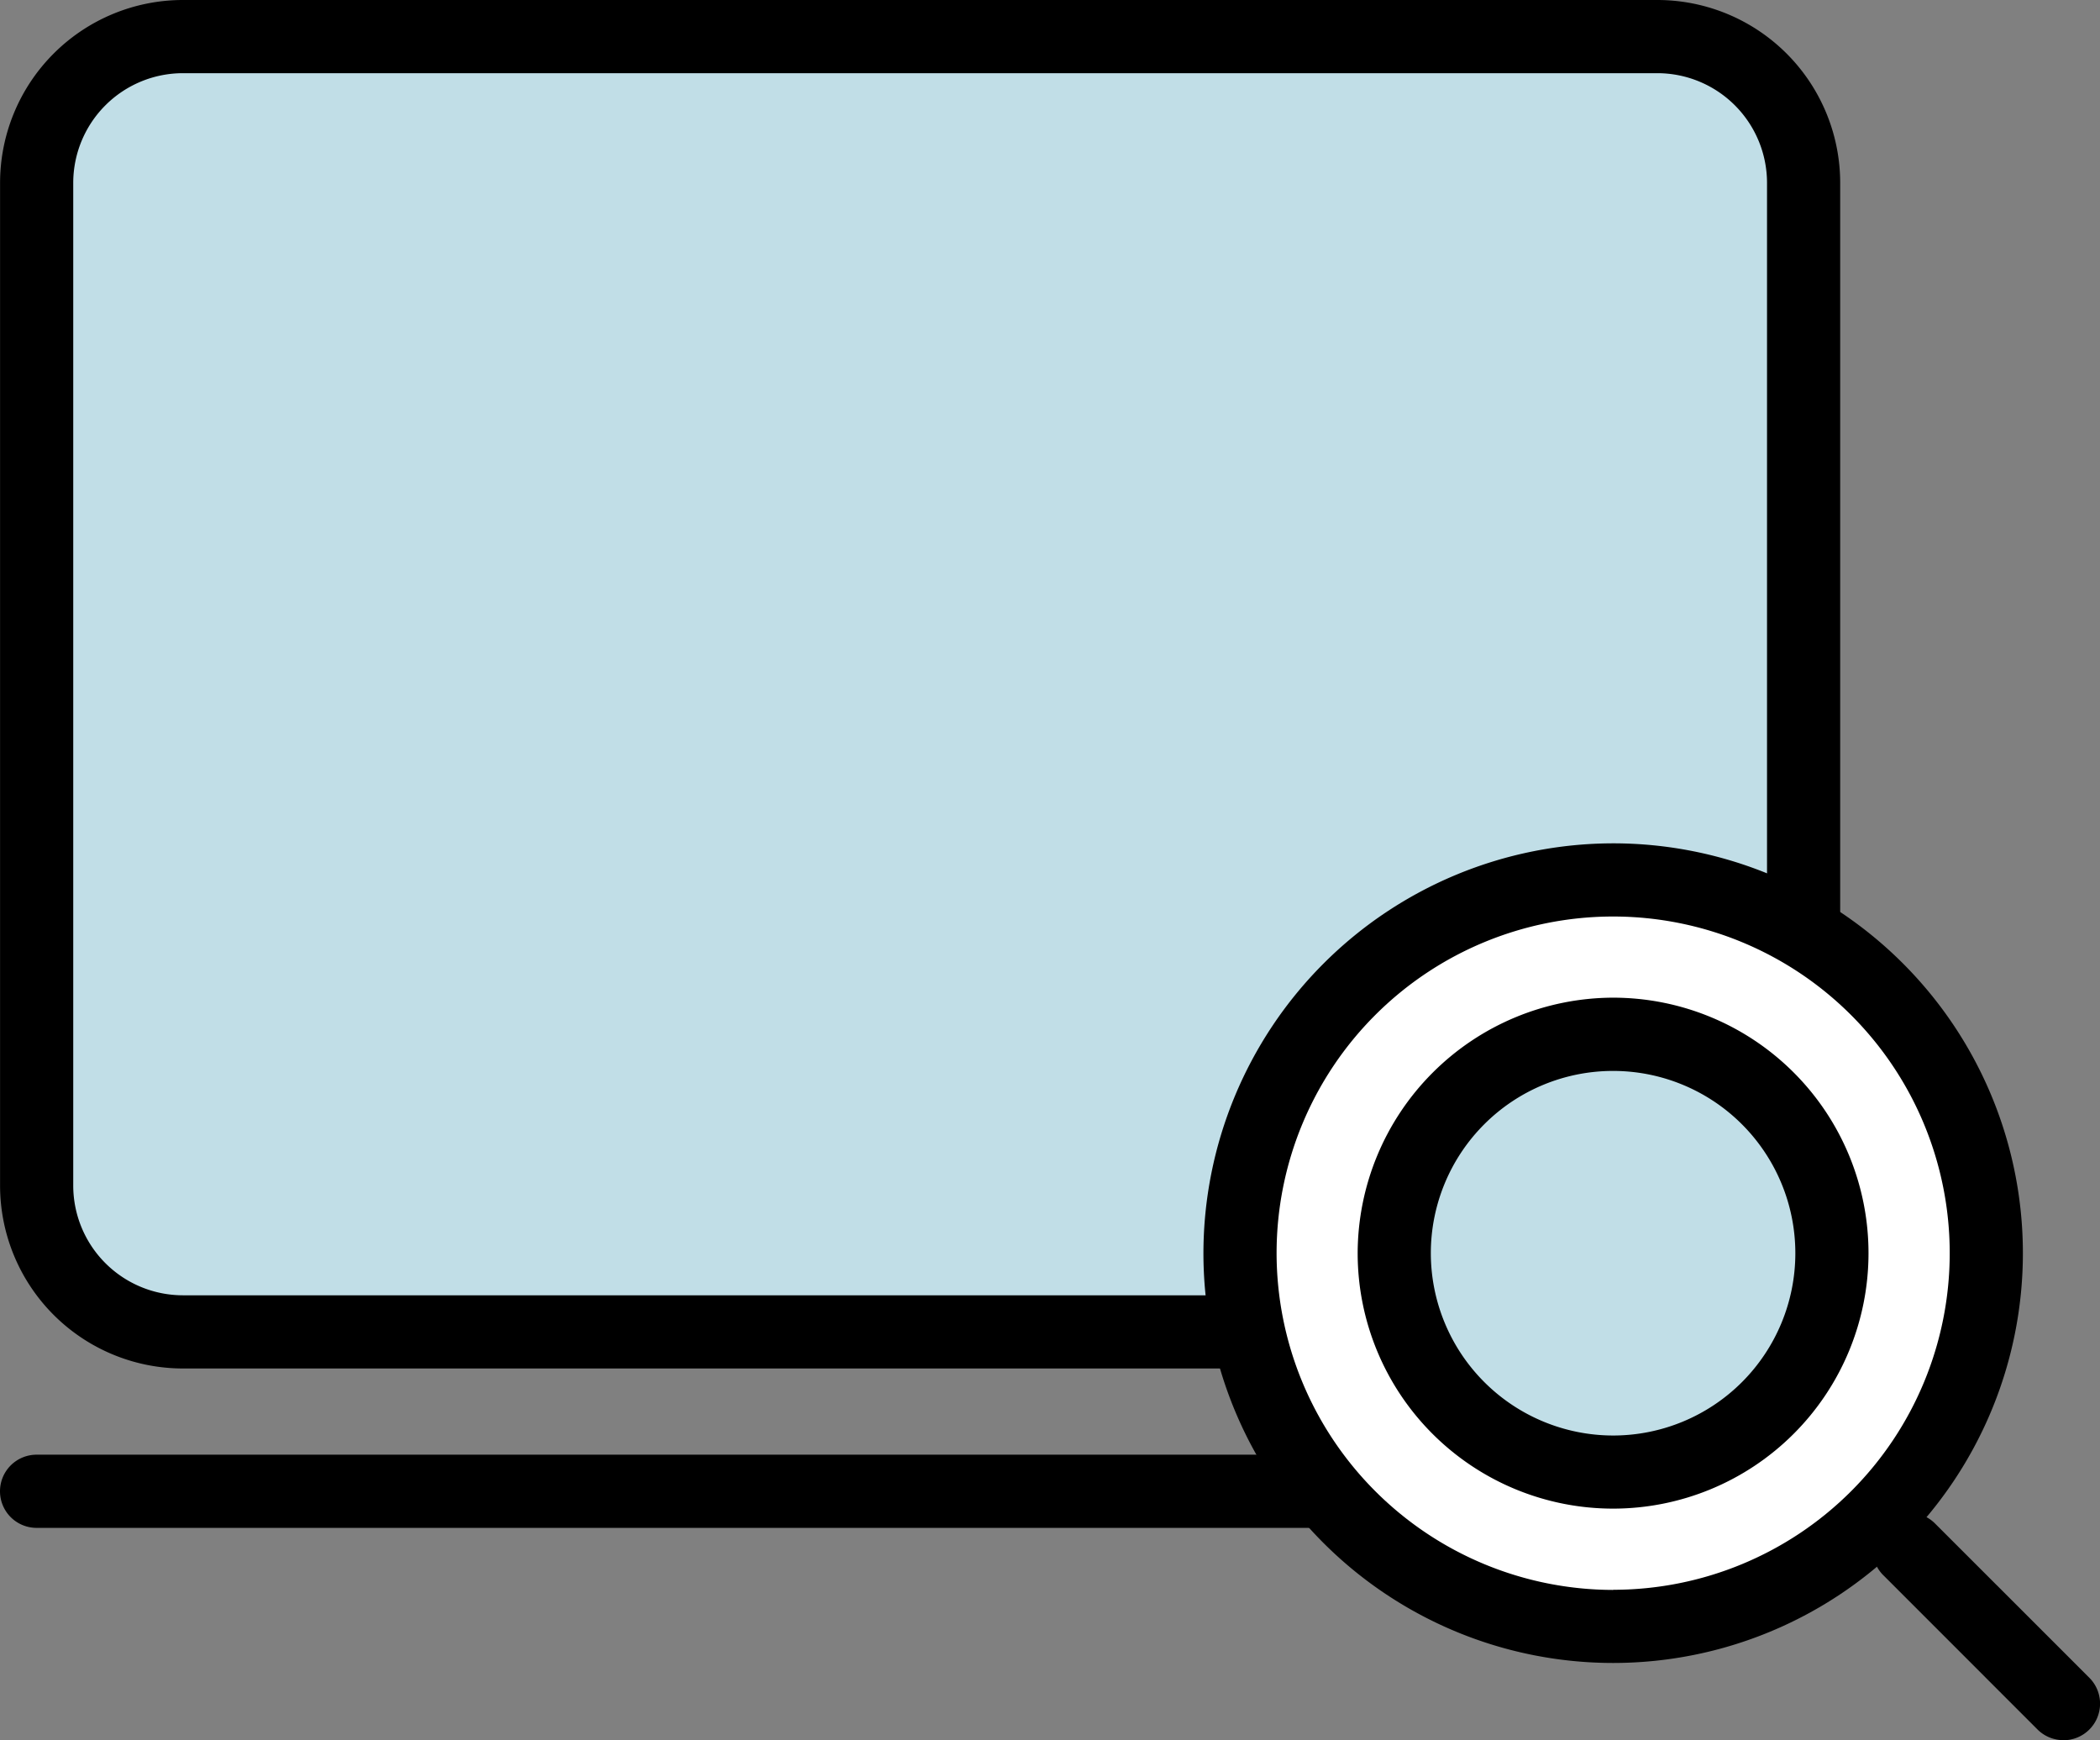
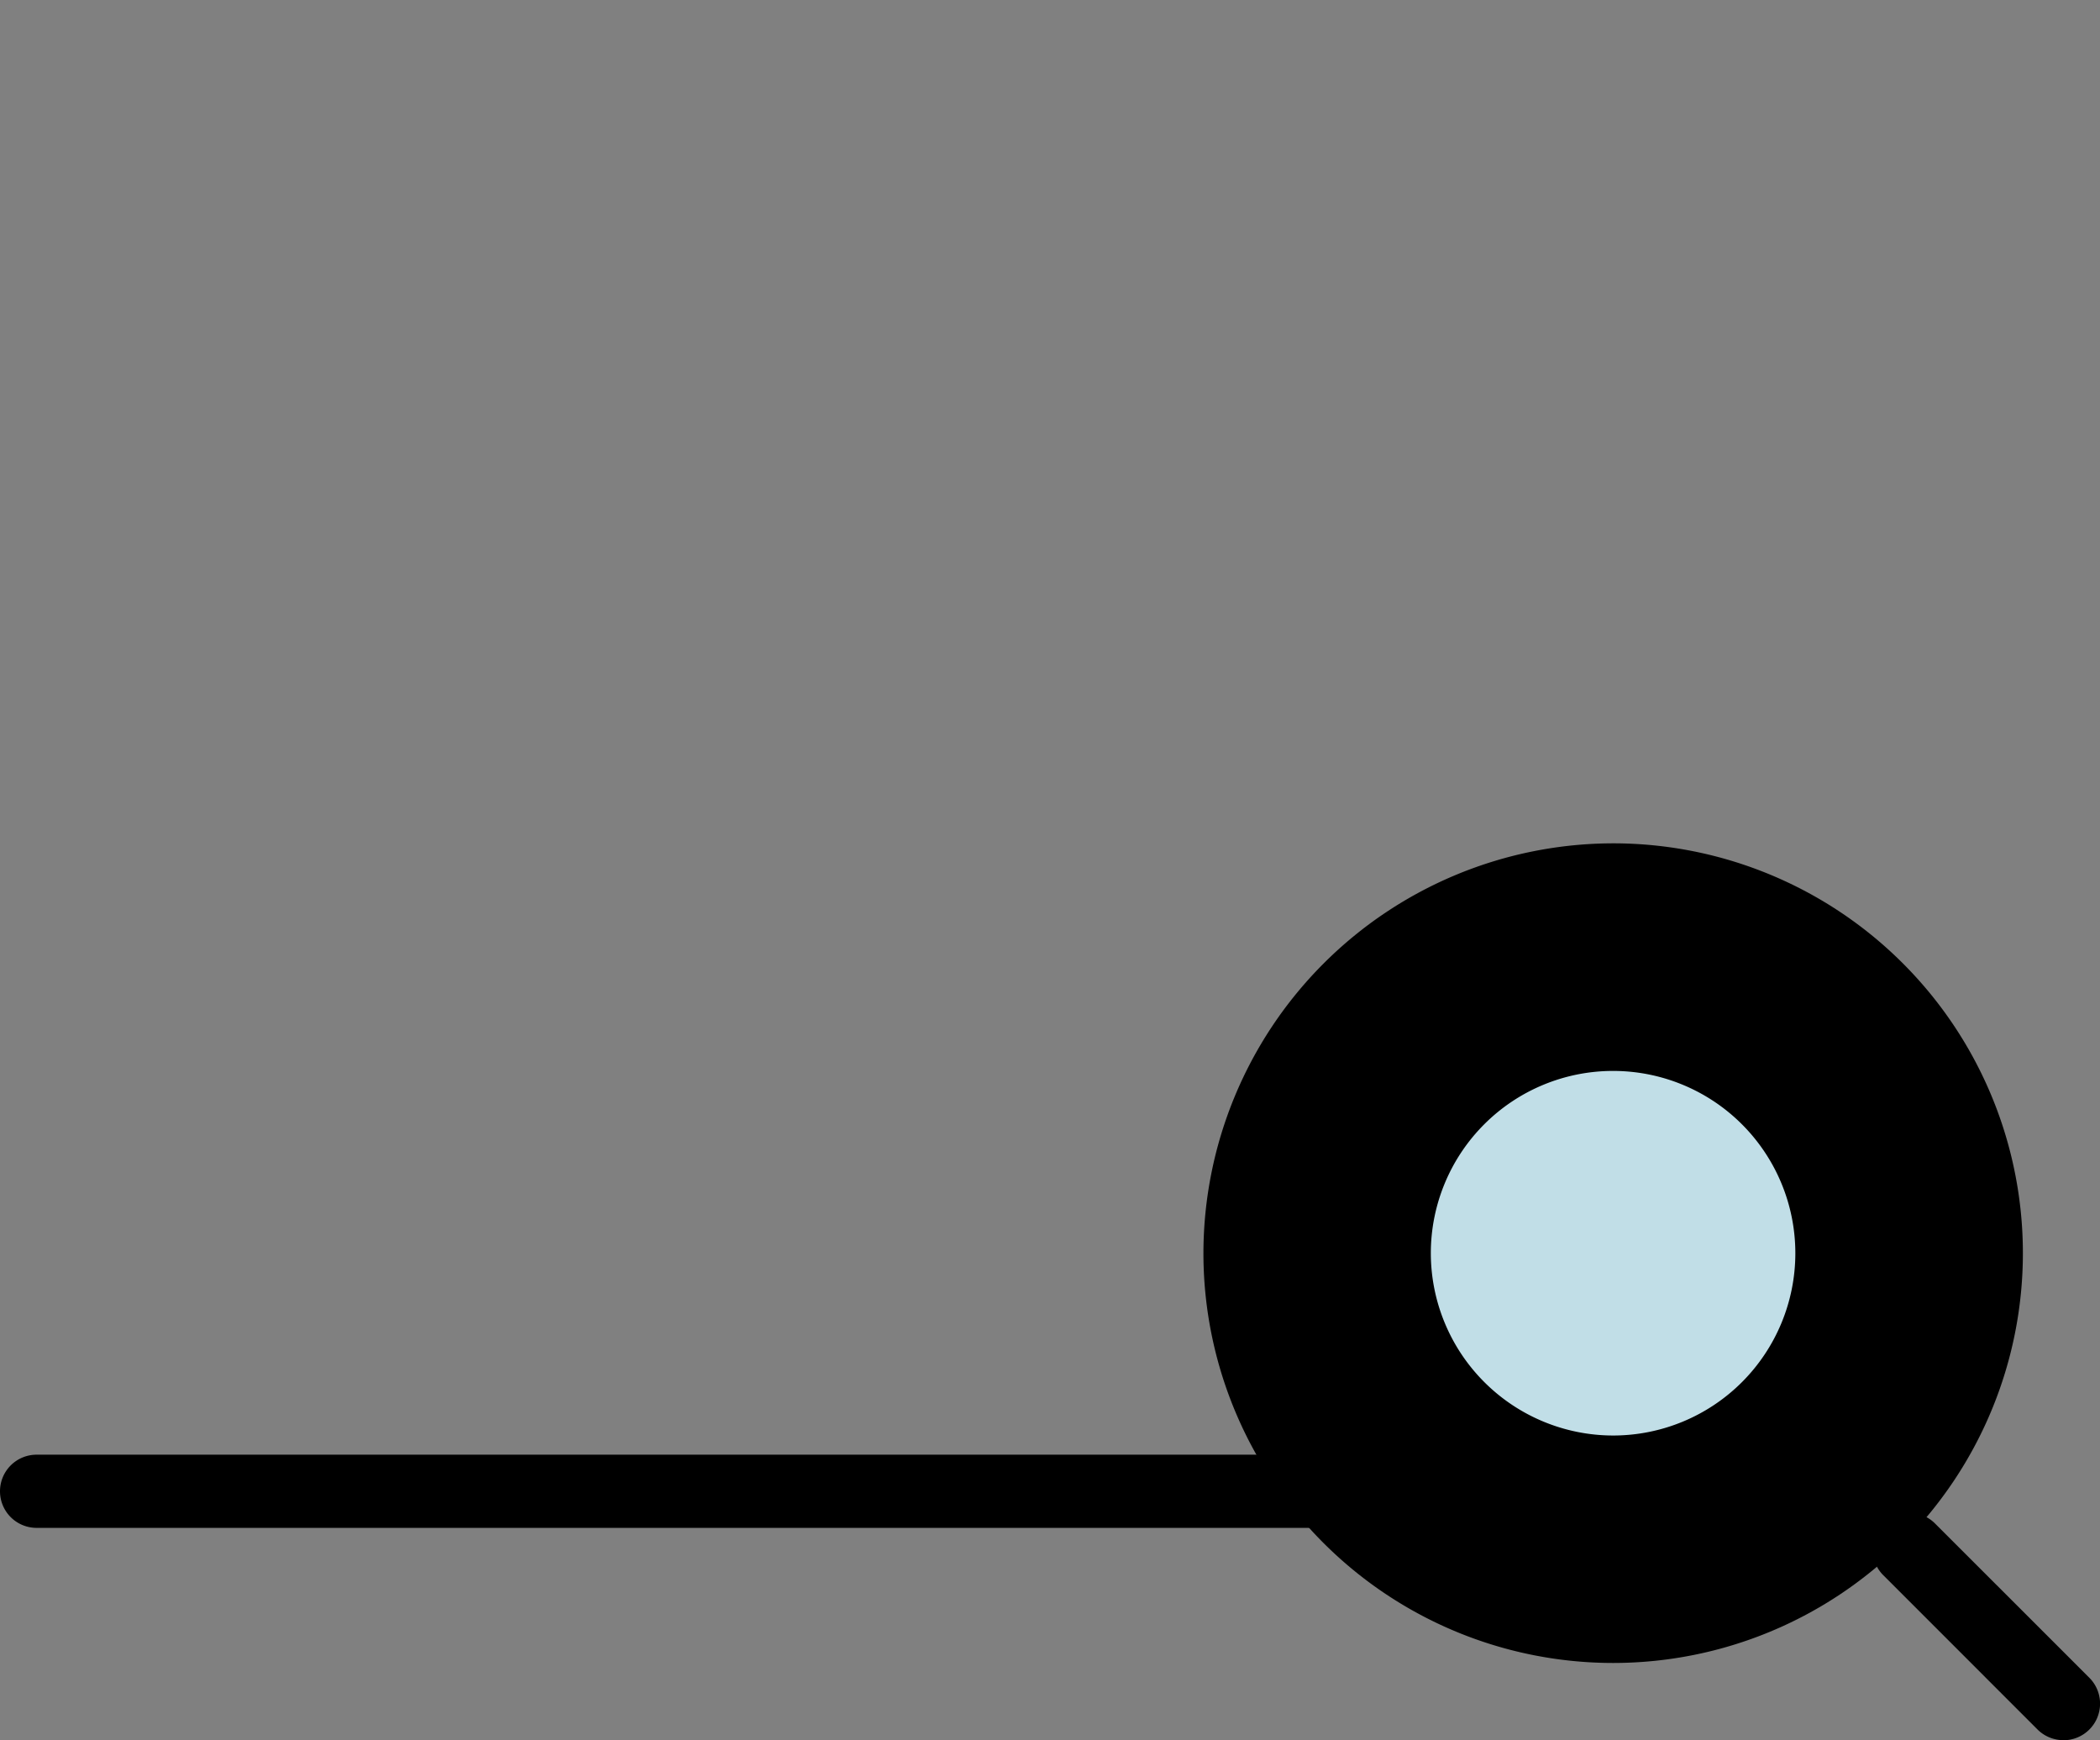
<svg xmlns="http://www.w3.org/2000/svg" width="28.702" height="23.779" viewBox="0 0 28.702 23.779">
  <rect x="0" y="0" width="28.702" height="23.779" fill="#808080" stroke="none" />
  <g transform="translate(0.453 0.453)">
-     <rect width="24.15" height="17.698" rx="2" transform="translate(0.048 0.047)" fill="#c1dee7" />
-     <path d="M2-.5H22.15A2.5,2.5,0,0,1,24.65,2V15.7a2.5,2.5,0,0,1-2.5,2.5H2A2.5,2.5,0,0,1-.5,15.7V2A2.5,2.5,0,0,1,2-.5ZM22.15,17.2a1.5,1.5,0,0,0,1.5-1.5V2A1.5,1.5,0,0,0,22.15.5H2A1.5,1.5,0,0,0,.5,2V15.7A1.5,1.5,0,0,0,2,17.2Z" transform="translate(0.048 0.047)" />
    <path d="M24.15.5H0A.5.5,0,0,1-.5,0,.5.5,0,0,1,0-.5H24.15a.5.5,0,0,1,.5.5A.5.5,0,0,1,24.15.5Z" transform="translate(0.047 19.925)" />
    <path d="M183.9,126.953a5.1,5.1,0,1,1-5.1-5.1A5.1,5.1,0,0,1,183.9,126.953Z" transform="translate(-157.2 -110.281)" fill="#fff" />
-     <path d="M178.795,121.352a5.6,5.6,0,1,1-5.6,5.6A5.607,5.607,0,0,1,178.795,121.352Zm0,10.2a4.6,4.6,0,1,0-4.6-4.6A4.606,4.606,0,0,0,178.795,131.554Z" transform="translate(-157.2 -110.281)" />
+     <path d="M178.795,121.352a5.6,5.6,0,1,1-5.6,5.6A5.607,5.607,0,0,1,178.795,121.352Zm0,10.2A4.606,4.606,0,0,0,178.795,131.554Z" transform="translate(-157.2 -110.281)" />
    <path d="M201.892,147.057a2.991,2.991,0,1,1-2.991-2.991,2.991,2.991,0,0,1,2.991,2.991" transform="translate(-177.306 -130.386)" fill="#c1dee7" />
    <path d="M198.9,143.566a3.491,3.491,0,1,1-3.491,3.491A3.5,3.5,0,0,1,198.9,143.566Zm0,5.983a2.491,2.491,0,1,0-2.491-2.491A2.494,2.494,0,0,0,198.9,149.549Z" transform="translate(-177.306 -130.386)" />
    <path d="M2.108,2.608a.5.5,0,0,1-.354-.146L-.354.354a.5.5,0,0,1,0-.707.5.5,0,0,1,.707,0L2.462,1.755a.5.5,0,0,1-.354.854Z" transform="translate(25.641 20.718)" />
  </g>
</svg>